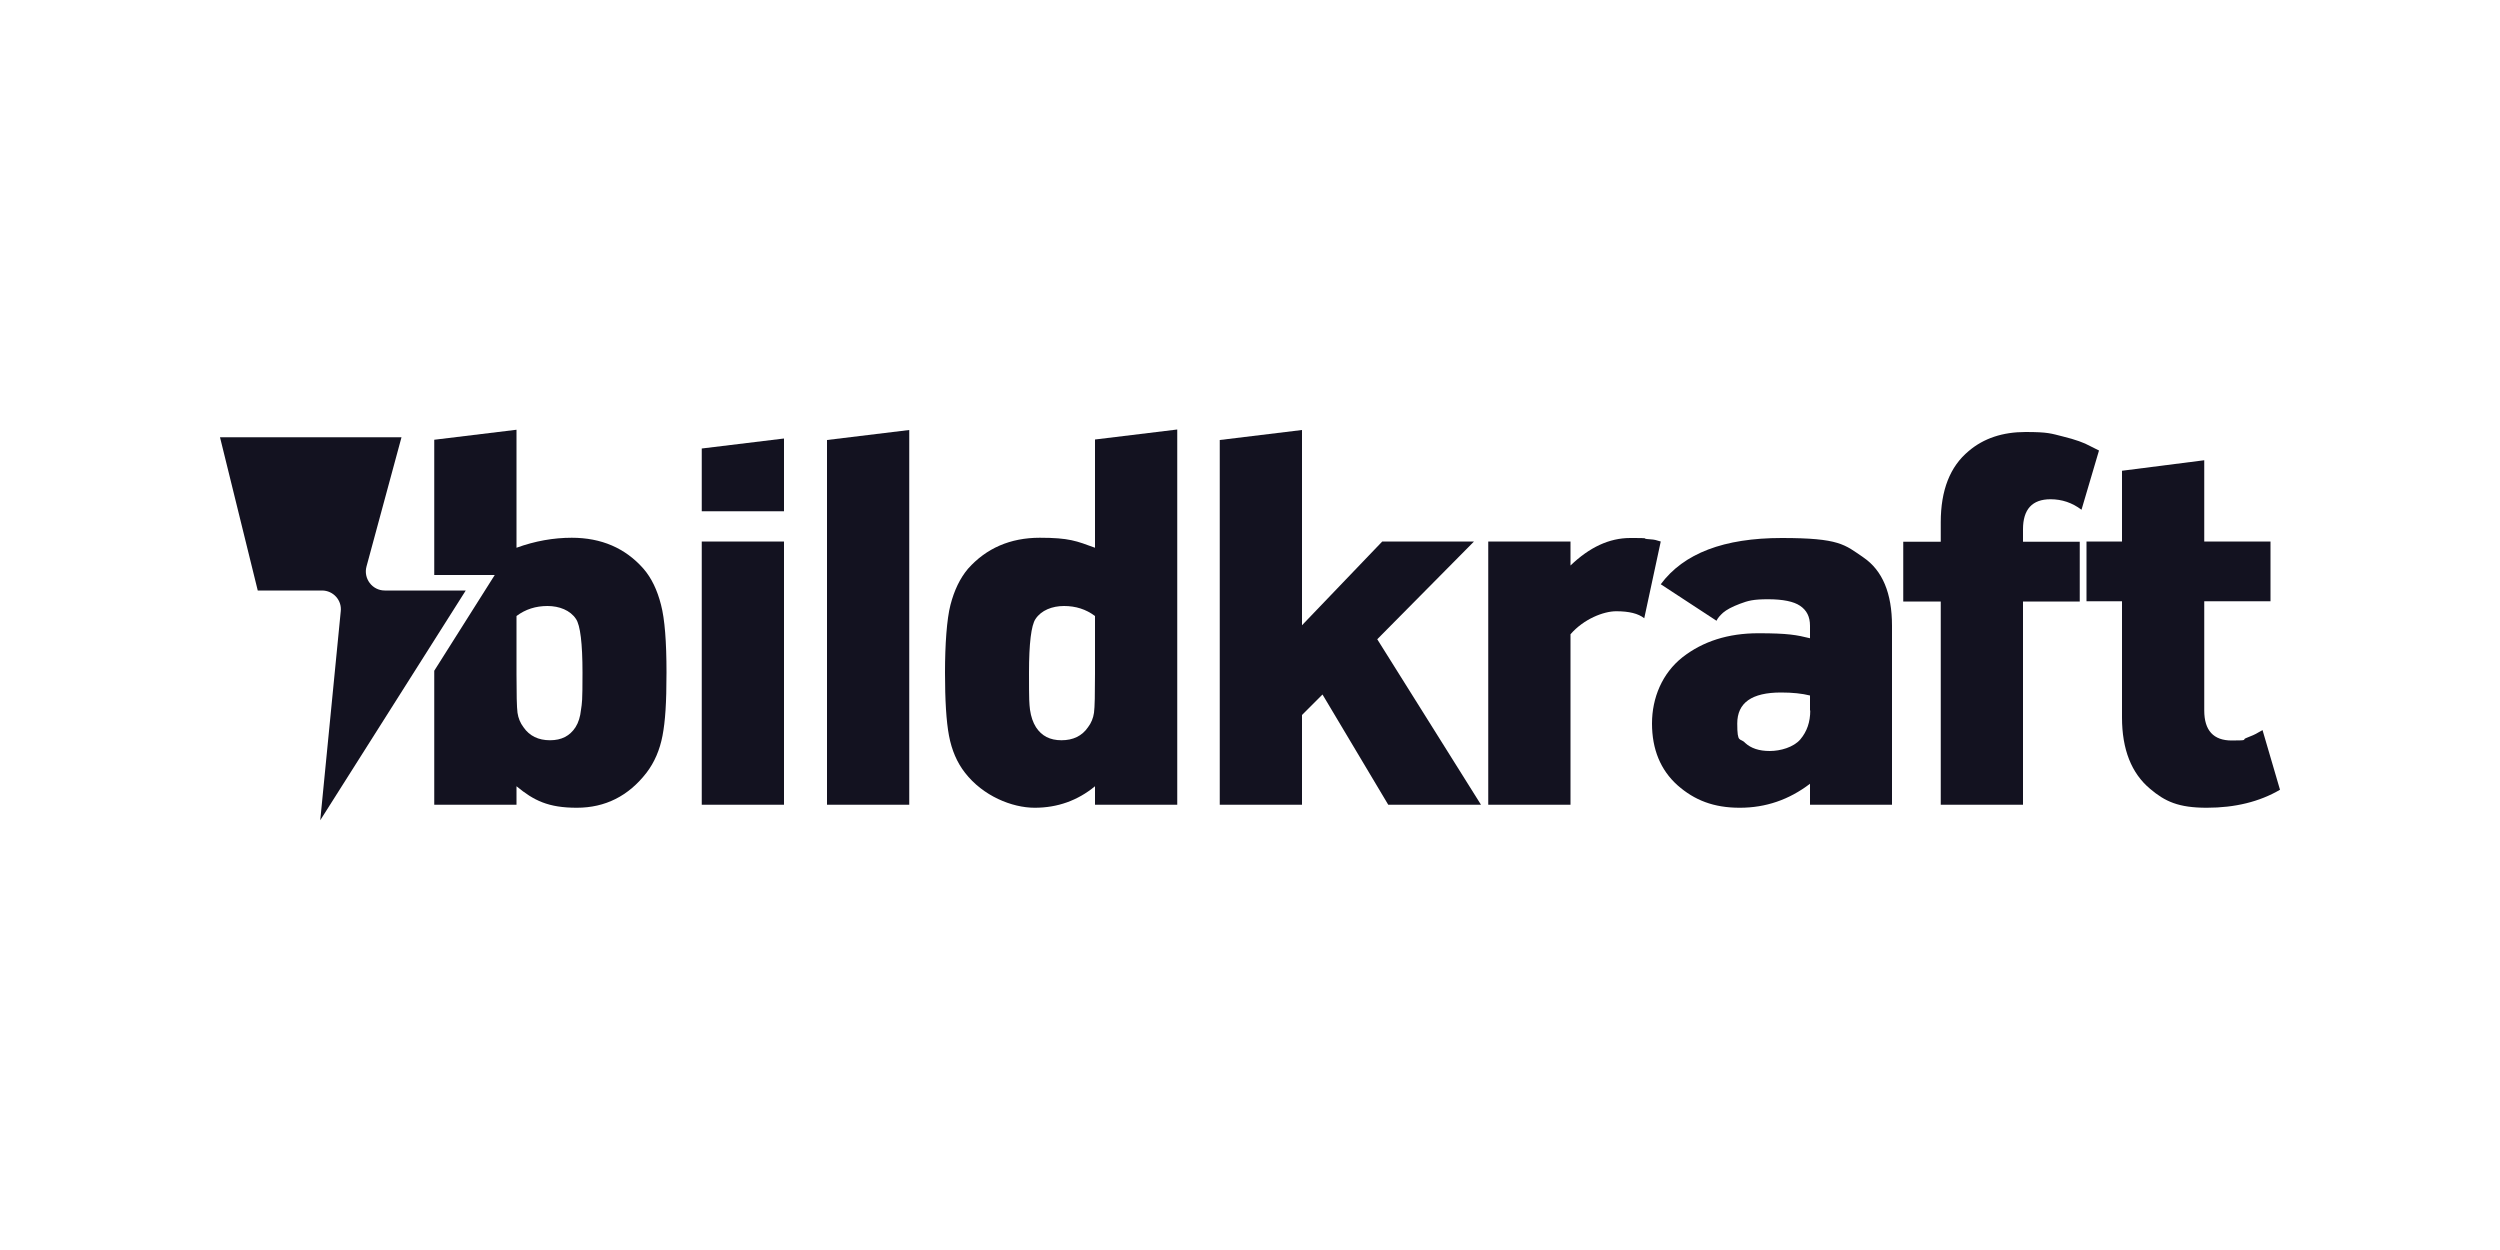
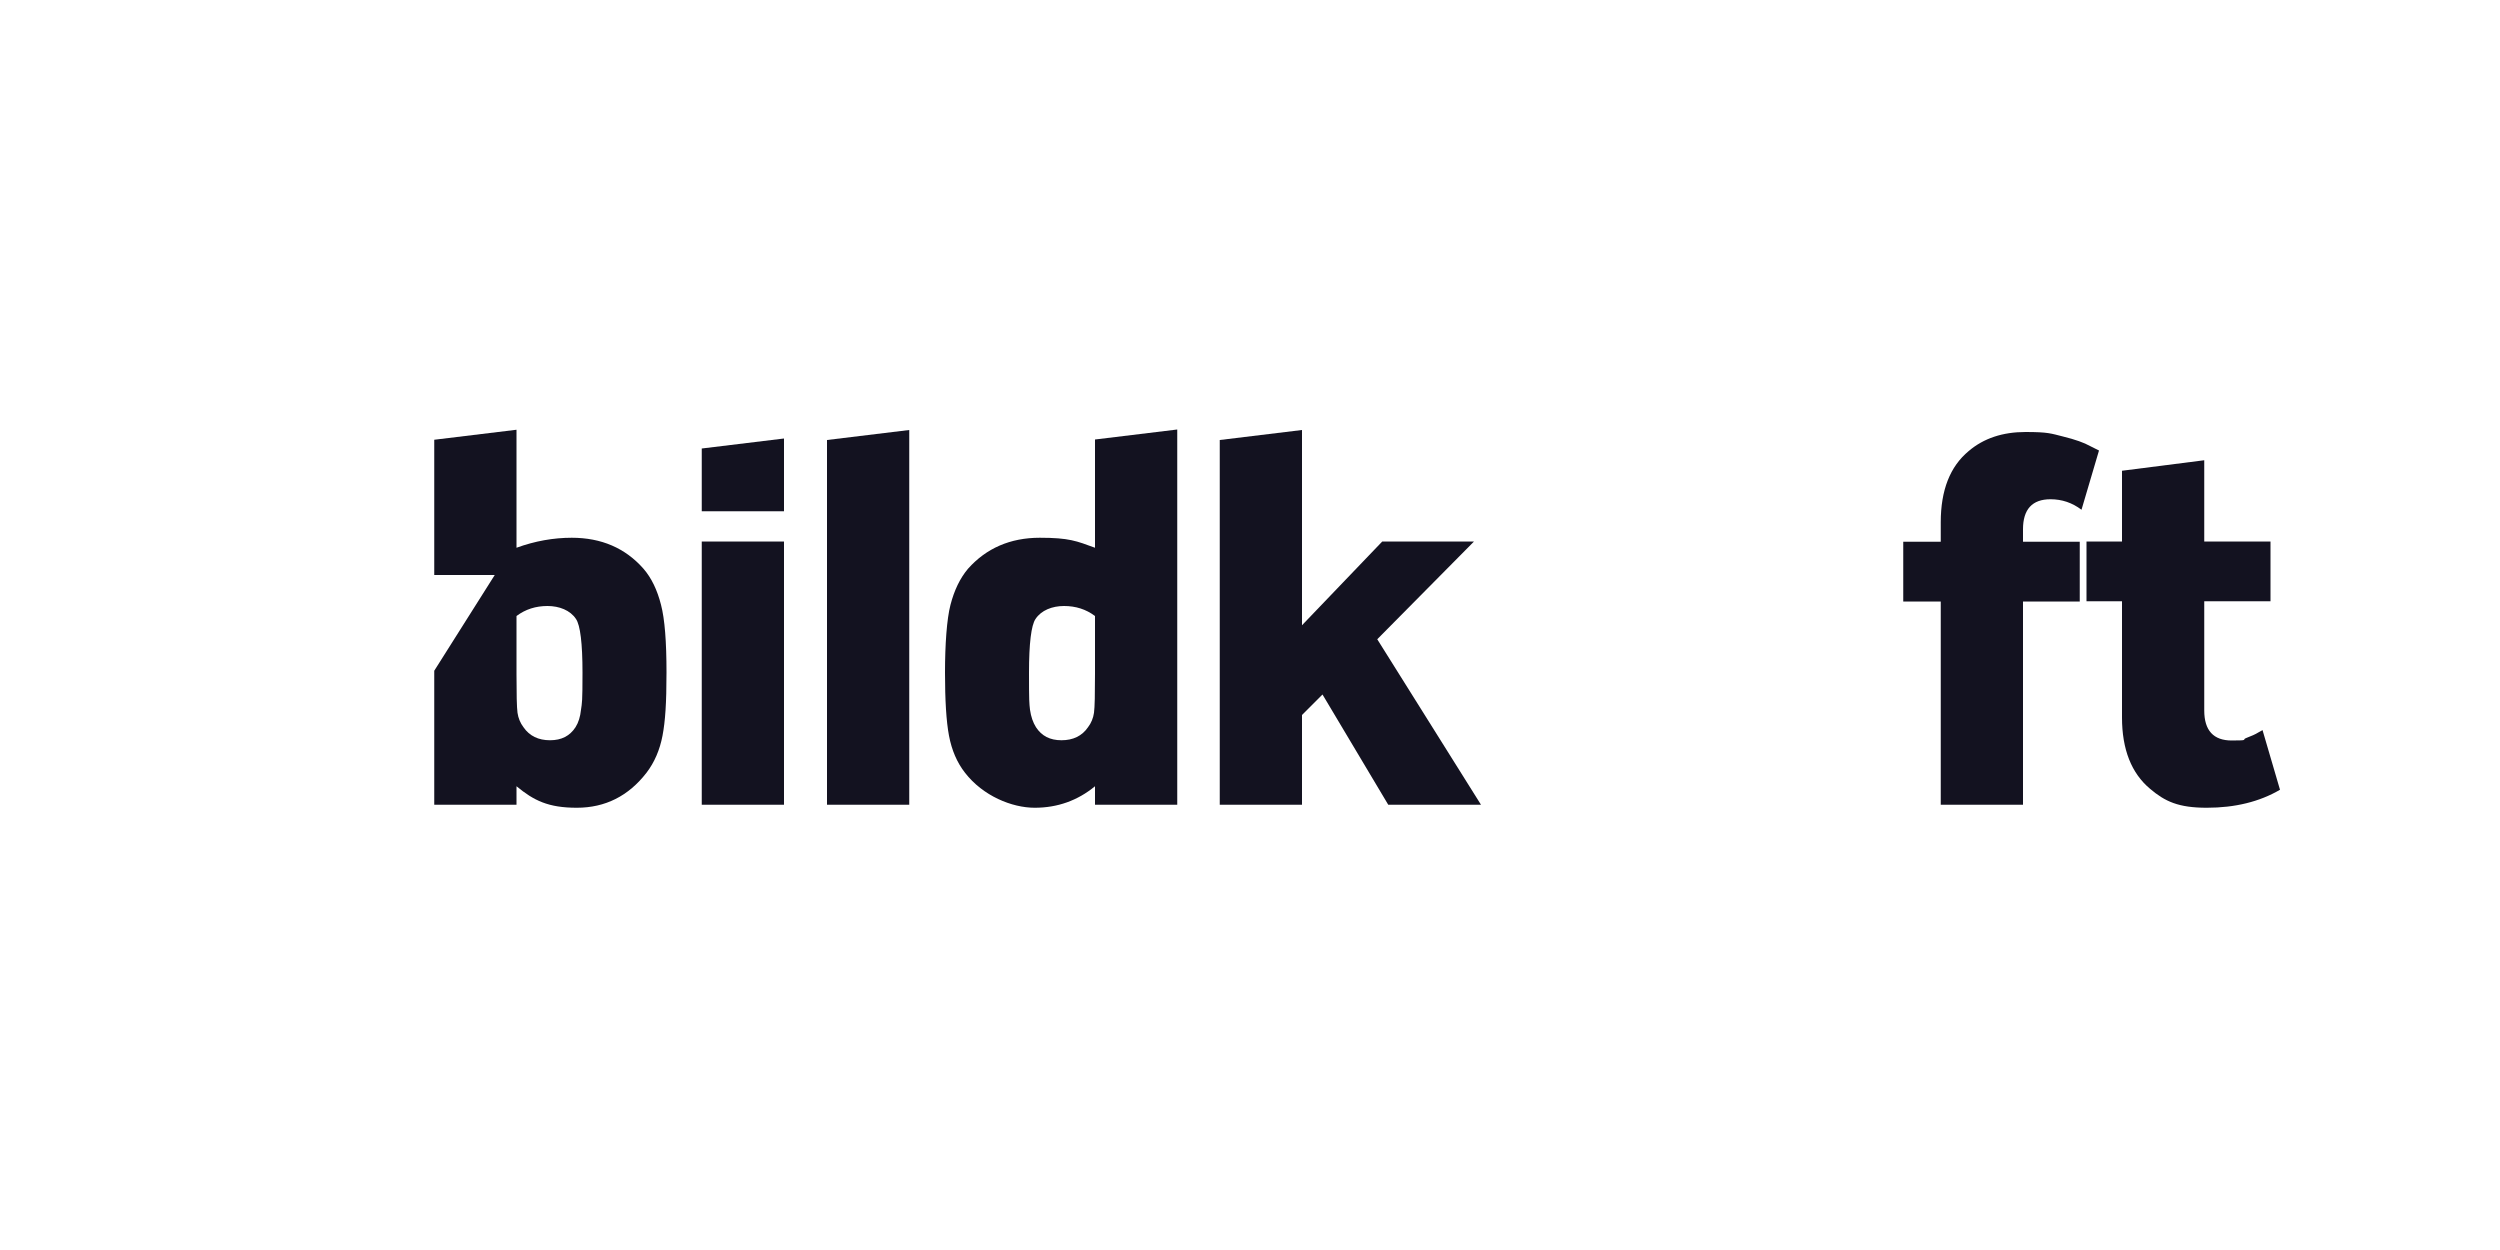
<svg xmlns="http://www.w3.org/2000/svg" version="1.1" viewBox="0 0 1000 500">
  <defs>
    <style>
      .cls-1, .cls-2 {
        fill: #131220;
      }

      .cls-2 {
        fill-rule: evenodd;
      }
    </style>
  </defs>
  <g>
    <g id="katman_1">
      <path class="cls-1" d="M905,292l7,23.9c-8.2,4.8-18,7.2-29.3,7.2s-16.7-2.5-22.7-7.6c-7.4-6.2-11.2-15.7-11.2-28.5v-46.5h-14.2v-23.9h14.2v-28.3l32.9-4.2v32.5h26.5v23.9h-26.5v43.7c0,8,3.7,12,11,12s3.8-.3,5.8-1c2.1-.8,3.7-1.5,4.8-2.2l1.8-1h0Z" />
      <path class="cls-1" d="M809.2,321.9h-32.9v-81.3h-15v-23.9h15v-7.8c0-12.8,3.7-22.3,11.2-28.5,6-5.1,13.6-7.6,22.7-7.6s10.2.6,15,1.8c4.9,1.2,8.5,2.5,10.8,3.8l3.6,1.8-7,23.7c-3.7-2.8-7.8-4.2-12.4-4.2-7.3,0-11,4-11,12v5h22.7v23.9h-22.7v81.3h0Z" />
-       <path class="cls-1" d="M756.9,321.9h-32.9v-8.4c-8.4,6.4-17.7,9.6-28.1,9.6s-18.1-3-24.9-9c-6.8-6.1-10.2-14.4-10.2-24.7s4.1-20.1,12.2-26.5c8.2-6.4,18.3-9.6,30.3-9.6s15.4.7,20.7,2v-5c0-3.6-1.3-6.2-4-8-2.5-1.7-6.8-2.6-12.8-2.6s-8,.6-11.2,1.8-5.4,2.4-6.8,3.6c-1.2,1.1-2.1,2.1-2.6,3.2l-22.3-14.6c9.2-12.4,25.3-18.5,48.4-18.5s25.1,2.6,32.7,7.8c7.6,5.2,11.4,14.3,11.4,27.3v71.6h0ZM724,284.2v-6c-3.2-.8-7-1.2-11.6-1.2-11.7,0-17.5,4.1-17.5,12.4s1.1,5.5,3.2,7.8c2.3,2.1,5.5,3.2,9.8,3.2s9.5-1.5,12.2-4.6c2.7-3.2,4-7,4-11.6h-.1Z" />
-       <path class="cls-1" d="M628.2,321.9h-32.9v-105.3h32.9v9.6c7.6-7.3,15.5-11,23.9-11s4.6.1,6.6.4c2,.1,3.4.3,4.2.6l1.4.4-6.6,30.7c-2.4-1.9-6.1-2.8-11.2-2.8s-13,3.1-18.3,9.2v68.2h0Z" />
      <path class="cls-1" d="M592.4,321.9h-37.1l-26.3-44.1-8.2,8.2v35.9h-32.9v-145.9l32.9-4v78.1l32.1-33.5h36.7l-38.7,39.1,41.5,66.2h0Z" />
      <path class="cls-1" d="M470.9,321.9h-32.9v-7.4c-6.9,5.7-15,8.6-24.1,8.6s-20.7-4.7-27.9-14c-3.2-4.1-5.3-9-6.4-14.8s-1.6-14.3-1.6-25.3.7-21.4,2.2-27.1c1.5-5.8,3.8-10.6,7-14.4,7.3-8.2,16.9-12.4,28.7-12.4s14.7,1.3,22.1,4v-43.3l32.9-4v150.1ZM438,269.5v-23.1c-3.6-2.7-7.7-4-12.4-4s-9.1,1.7-11.4,5.2c-1.7,2.5-2.6,9.7-2.6,21.5s.1,12,.4,14.8c.4,2.8,1.2,5.1,2.4,7,2.3,3.5,5.6,5.2,10.2,5.2s8.2-1.7,10.6-5.2c1.3-1.7,2.1-3.7,2.4-5.8.3-2.3.4-7.4.4-15.5h0Z" />
      <path class="cls-1" d="M363.7,321.9h-32.9v-145.9l32.9-4v149.9Z" />
      <path class="cls-1" d="M313.6,204.5h-32.9v-25.1l32.9-4v29.1ZM313.6,321.9h-32.9v-105.3h32.9v105.3Z" />
      <path class="cls-2" d="M173.7,268.3l24.2-38.3h-24.2v-54.1l32.9-4v47.2c7.4-2.7,14.8-4,22.1-4,11.8,0,21.4,4.1,28.7,12.4,3.2,3.7,5.5,8.5,7,14.4,1.5,5.7,2.2,14.8,2.2,27.1s-.5,19.5-1.6,25.3c-1.1,5.7-3.2,10.6-6.4,14.8-7.2,9.3-16.5,14-27.9,14s-17.2-2.9-24.1-8.6v7.4h-32.9v-53.6h0ZM206.6,269.5v-23.1c3.6-2.7,7.7-4,12.4-4s9.1,1.7,11.4,5.2c1.7,2.5,2.6,9.7,2.6,21.5s-.2,12-.6,14.8c-.3,2.8-1,5.1-2.2,7-2.3,3.5-5.6,5.2-10.2,5.2s-8.2-1.7-10.6-5.2c-1.3-1.7-2.1-3.7-2.4-5.8-.3-2.3-.4-7.4-.4-15.5h0Z" />
-       <path class="cls-1" d="M160.5,174.9h-72.5l15.1,61.3h25.7c4.5,0,8,3.9,7.5,8.3l-8.2,83.6,58.2-91.9h-32.4c-5,0-8.6-4.8-7.3-9.6l14-51.7h0Z" />
    </g>
  </g>
</svg>